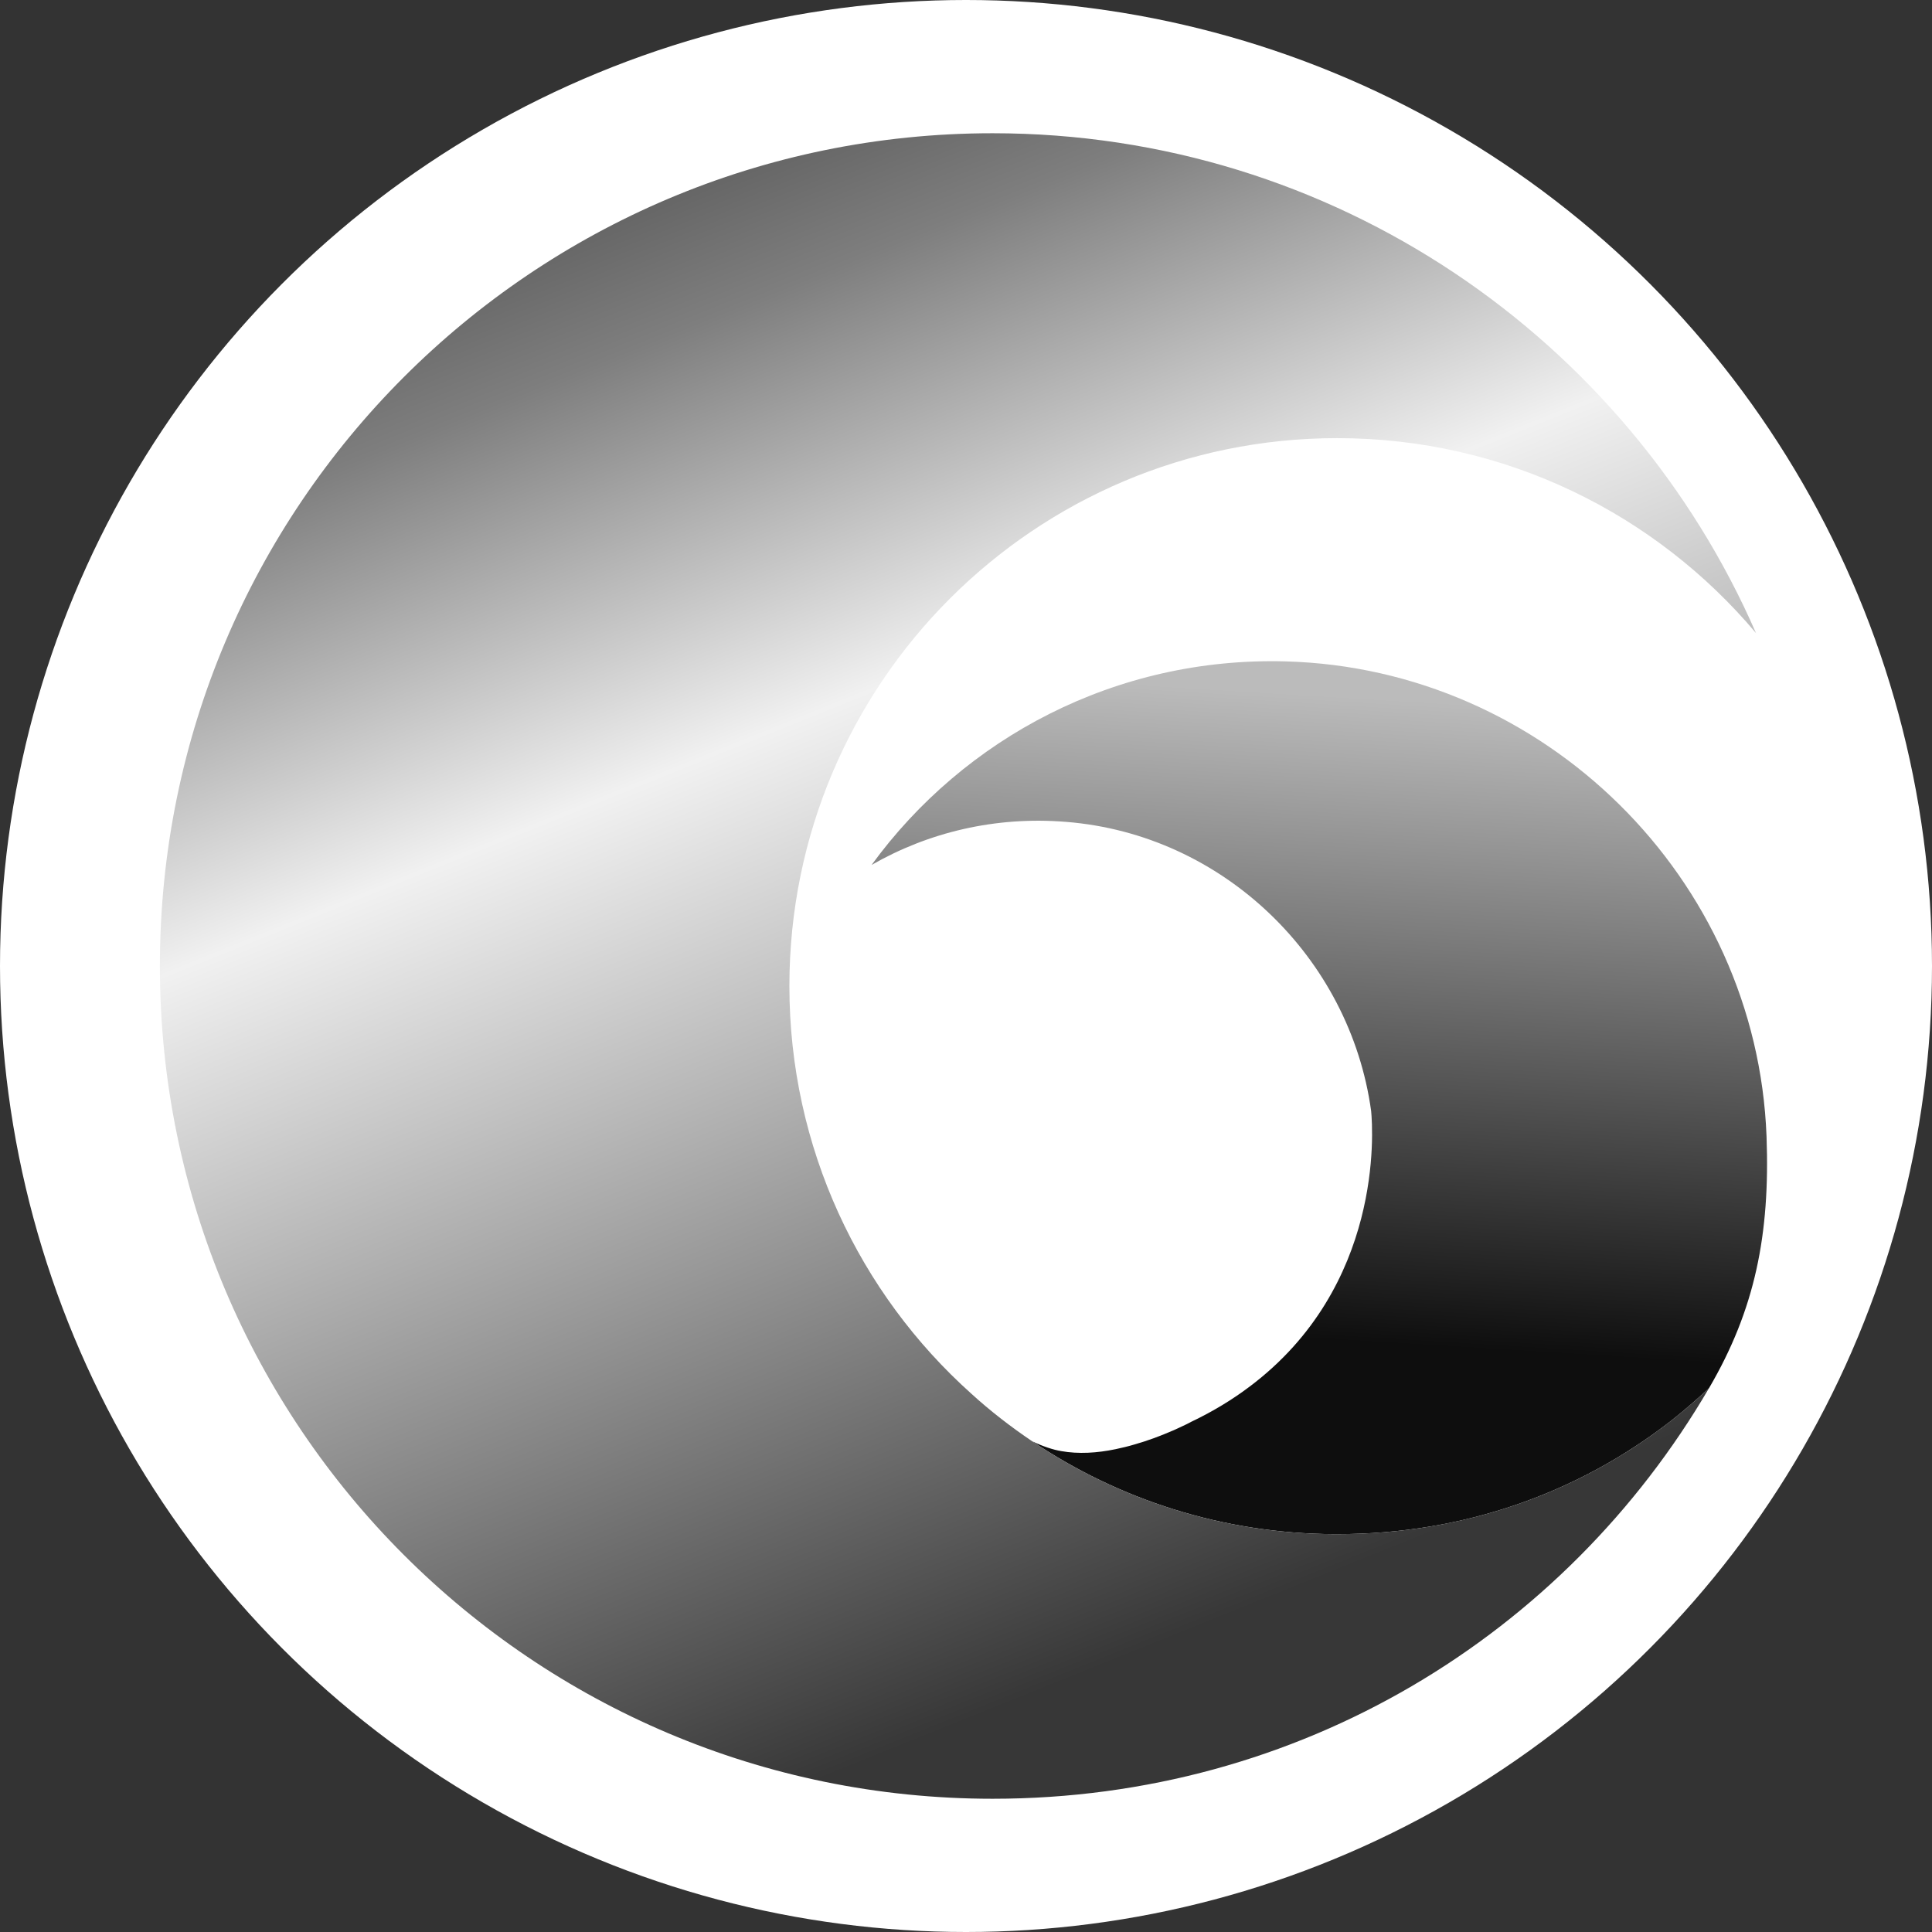
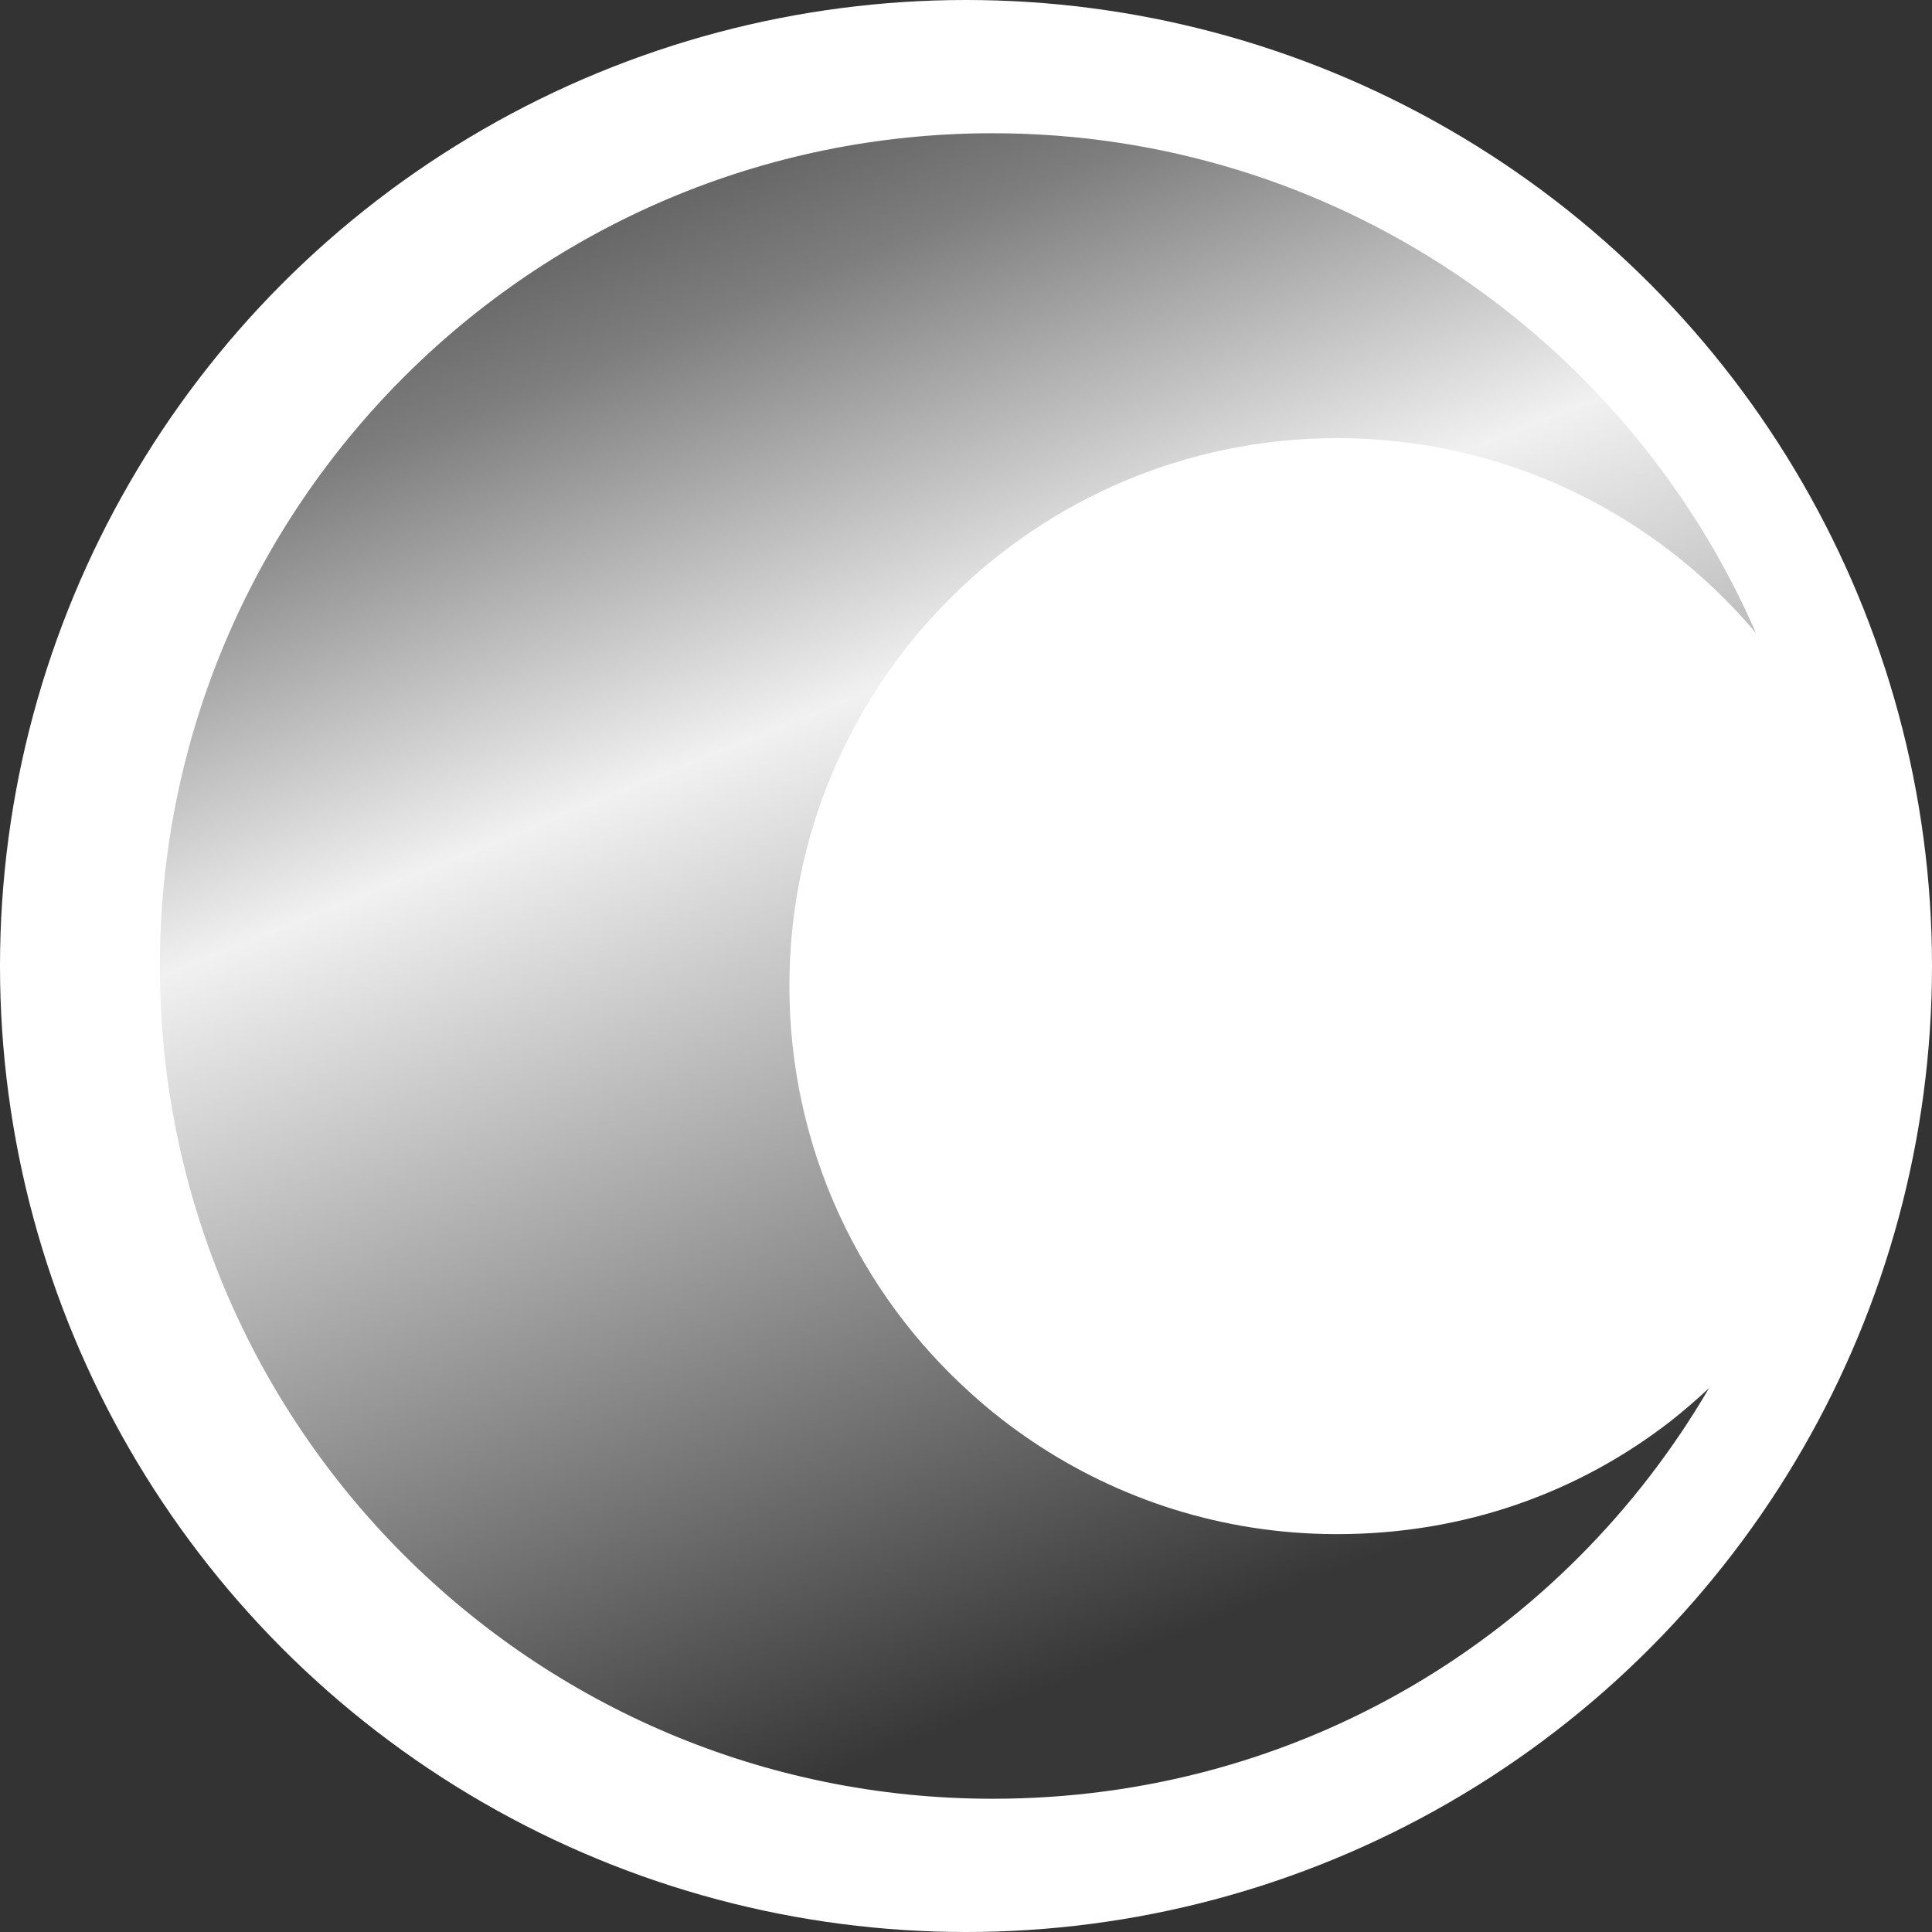
<svg xmlns="http://www.w3.org/2000/svg" width="145" height="145" viewBox="0 0 145 145" fill="none">
  <rect x="0" y="0" width="145" height="145" fill="#333333" stroke="none" />
  <circle cx="72.5" cy="72.5" r="72.5" fill="white" />
-   <path d="M128.268 104.178C127.351 105.032 126.393 105.866 125.413 106.637C118.473 112.034 109.887 115.14 100.363 115.14H100.134C91.735 115.098 83.962 112.534 77.481 108.179C78.272 108.554 79.023 108.804 79.648 108.908C80.94 109.138 82.336 109.054 83.733 108.762C84.212 108.658 84.671 108.554 85.15 108.408C86.109 108.137 87.067 107.783 88.026 107.366C88.276 107.262 88.526 107.137 88.797 107.012C88.984 106.928 89.193 106.824 89.38 106.72C91.048 105.928 92.506 105.032 93.778 104.073C103.802 96.55 103.052 84.879 102.906 83.379C101.322 71.875 91.798 62.622 80.023 61.684C74.688 61.247 69.665 62.476 65.414 64.915C72.354 55.391 83.733 49.284 96.508 49.639C115.931 50.18 131.853 65.915 132.582 85.296C132.853 92.674 131.707 98.301 128.268 104.178V104.178Z" fill="url(#paint0_linear_1882_49468)" />
  <path d="M59.245 74.001C59.245 86.15 64.517 97.091 72.895 104.594C74.333 105.907 75.876 107.095 77.48 108.179C83.962 112.534 91.735 115.098 100.134 115.139H100.363C109.887 115.139 118.473 112.034 125.413 106.636C126.392 105.865 127.351 105.032 128.268 104.177C117.431 122.725 97.549 135 74.5 135C39.968 135 12 107.012 12 72.5C12 37.989 39.968 10 74.5 10C100.134 10 122.162 25.443 131.79 47.513C124.267 38.572 112.971 32.883 100.363 32.883C77.647 32.883 59.245 51.305 59.245 74.001V74.001Z" fill="url(#paint1_linear_1882_49468)" />
  <defs>
    <linearGradient id="paint0_linear_1882_49468" x1="104.905" y1="52.49" x2="101.946" y2="100.732" gradientUnits="userSpaceOnUse">
      <stop stop-color="#BBBBBB" />
      <stop offset="1" stop-color="#0E0E0E" />
    </linearGradient>
    <linearGradient id="paint1_linear_1882_49468" x1="35.731" y1="10" x2="82.179" y2="125.28" gradientUnits="userSpaceOnUse">
      <stop stop-color="#4D4D4D" />
      <stop offset="0.156" stop-color="#7E7E7E" />
      <stop offset="0.401" stop-color="#F1F1F1" />
      <stop offset="1" stop-color="#373737" />
    </linearGradient>
  </defs>
</svg>